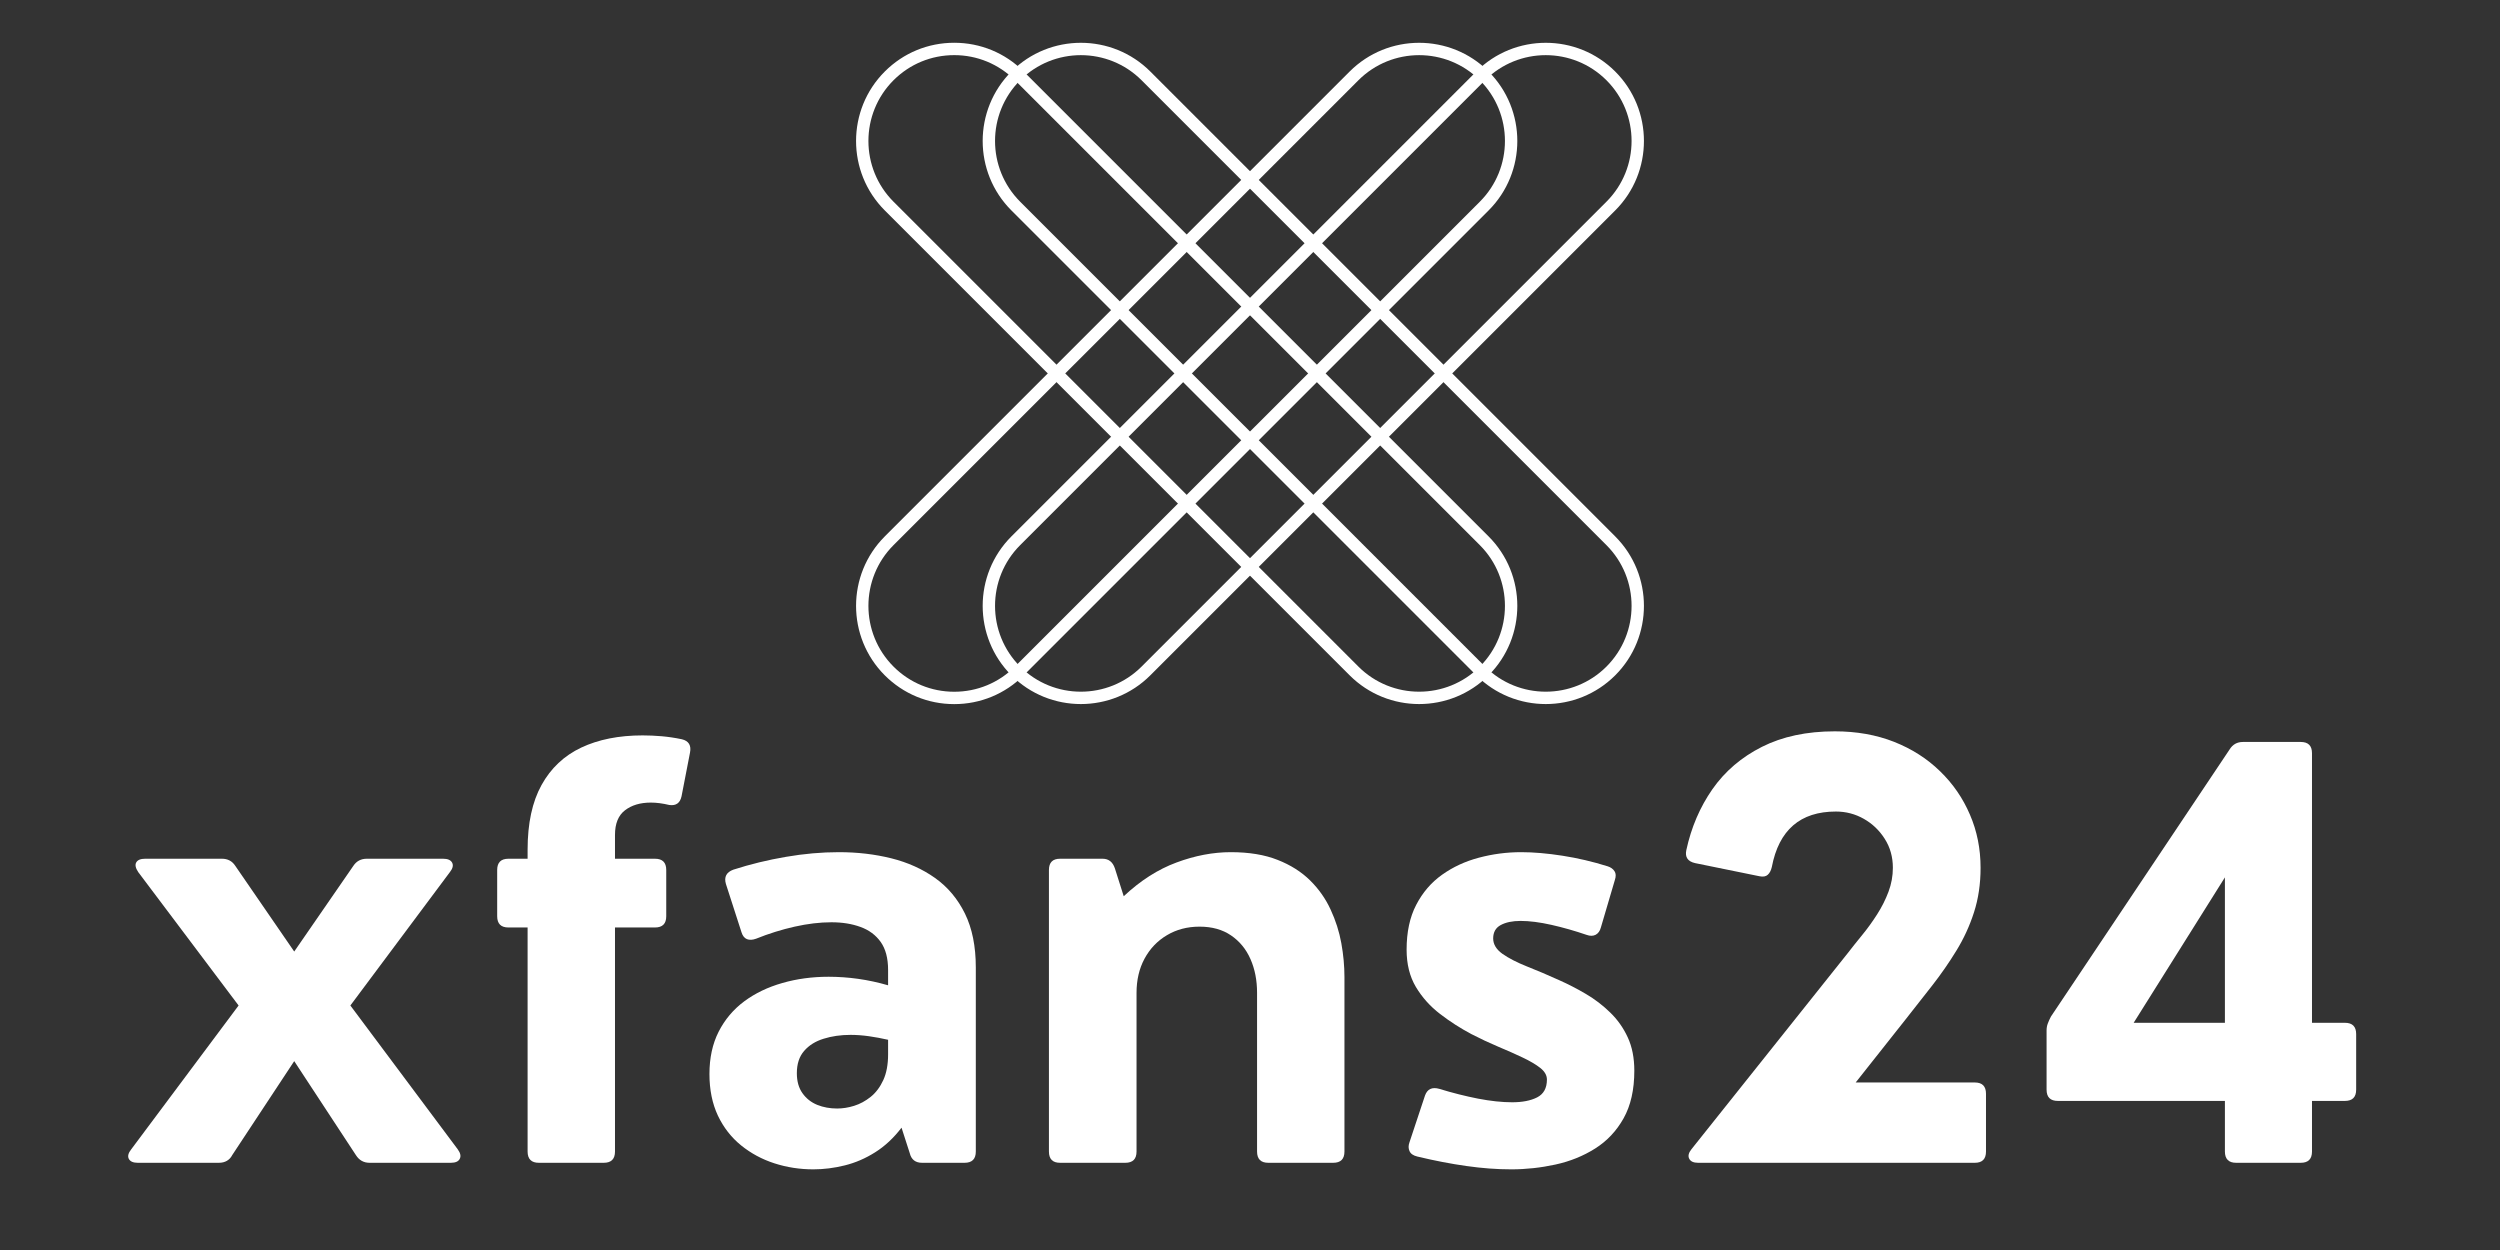
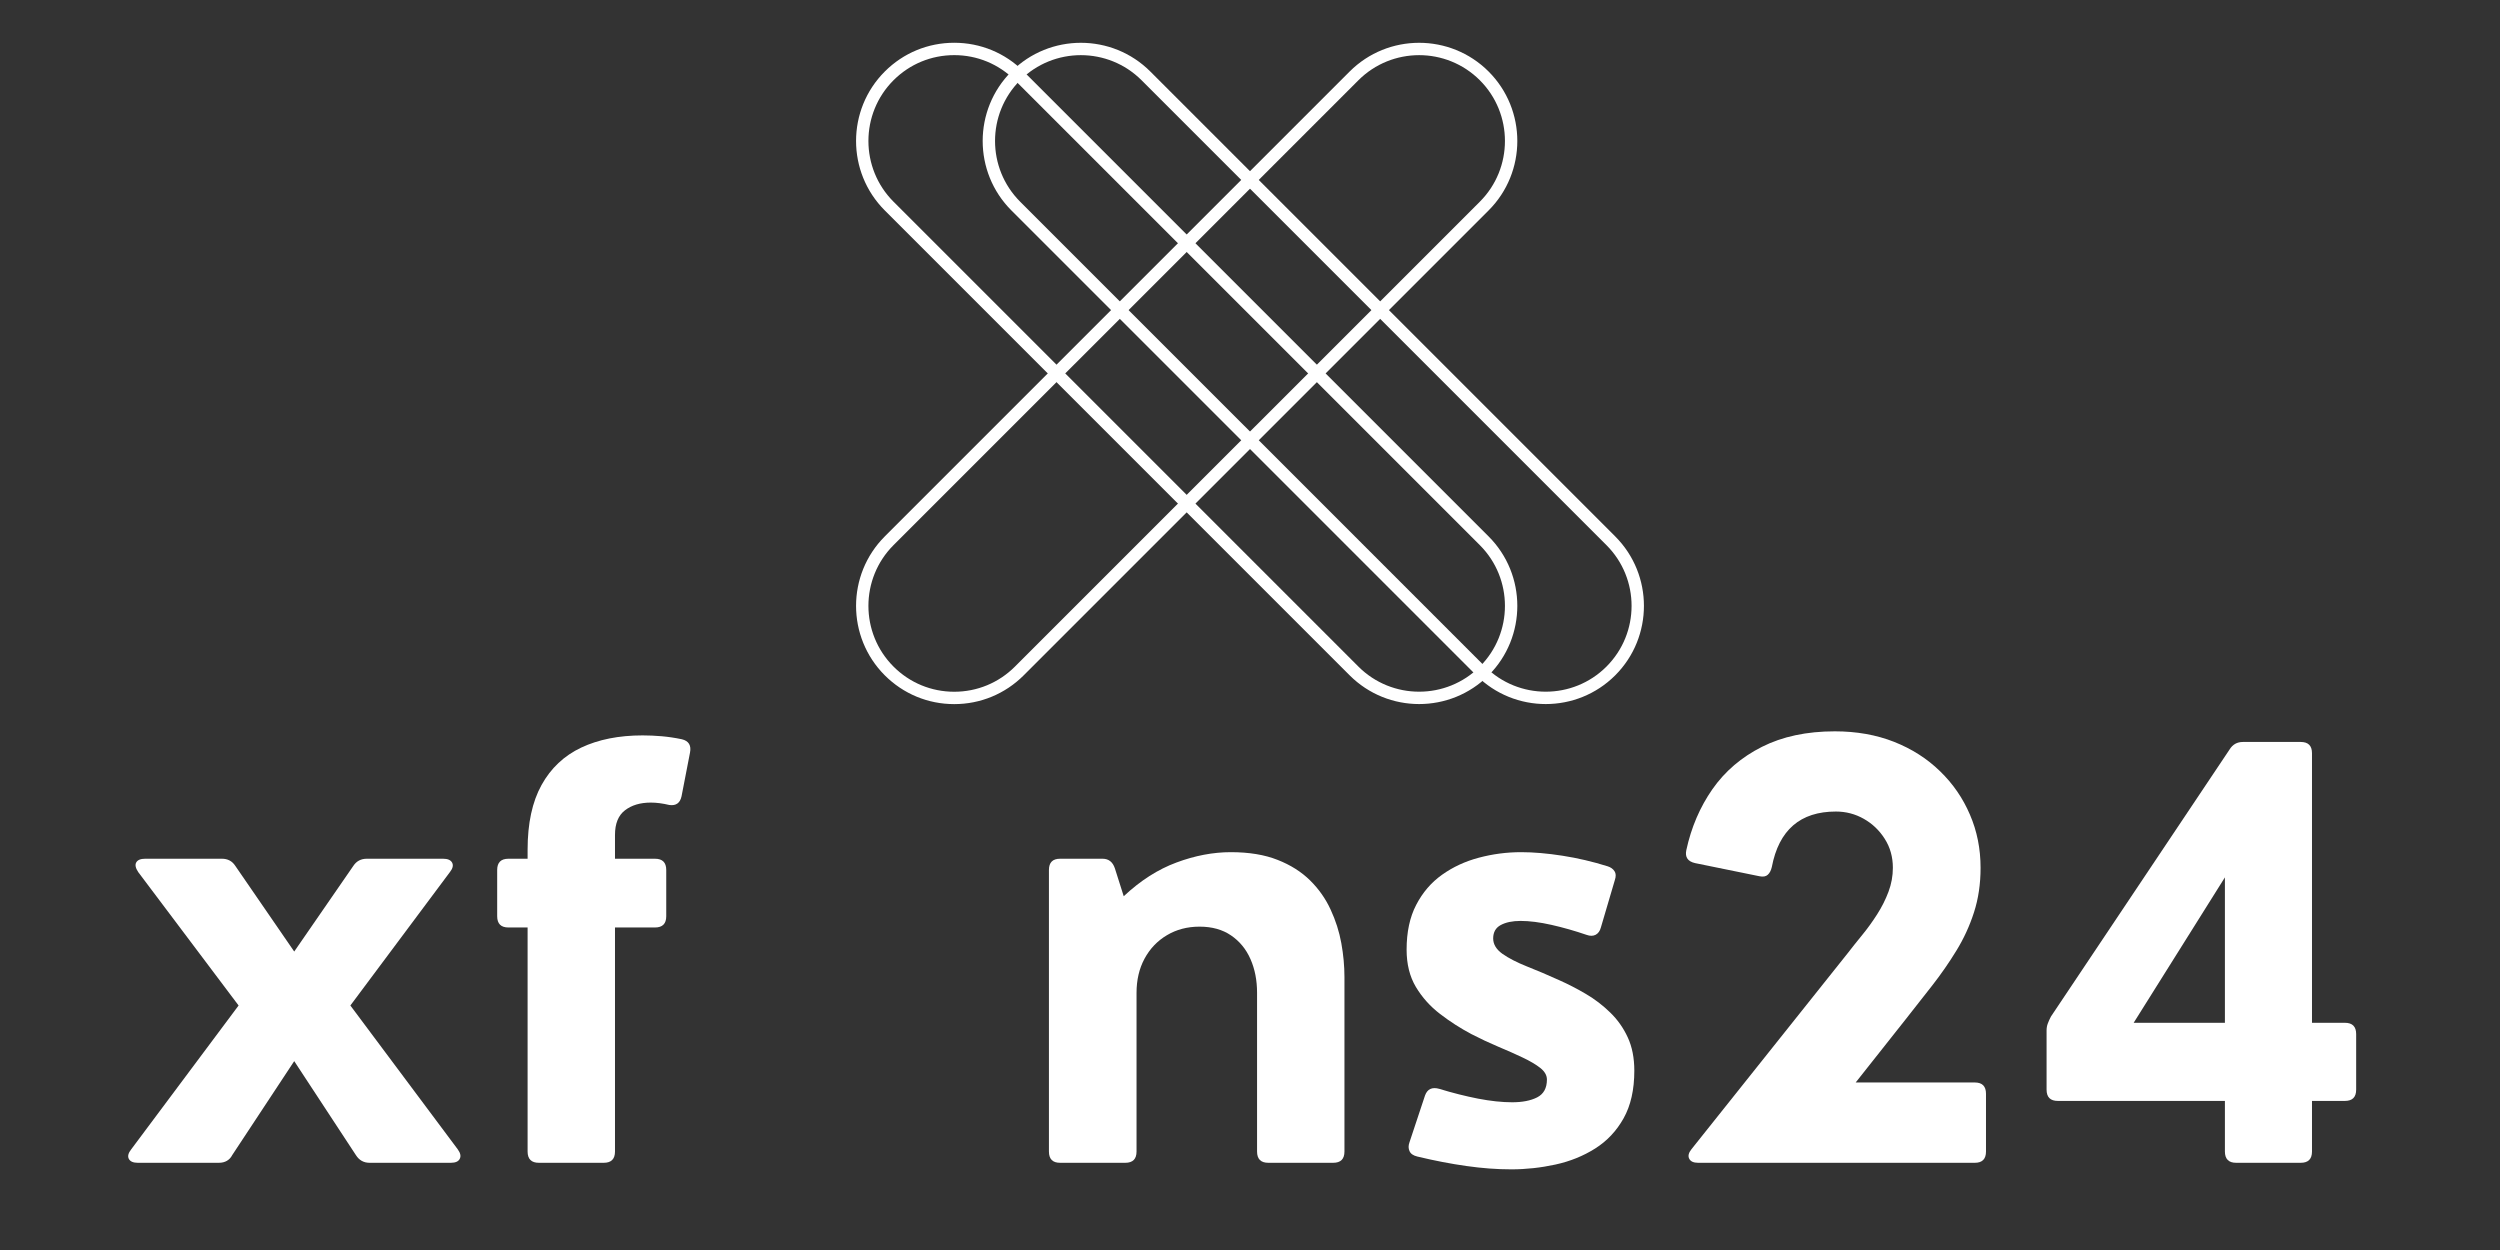
<svg xmlns="http://www.w3.org/2000/svg" width="500" zoomAndPan="magnify" viewBox="0 0 375 187.5" height="250" preserveAspectRatio="xMidYMid meet" version="1.0">
  <rect x="0" y="0" width="375" height="187.5" fill="#333333" stroke="none" />
  <defs>
    <g />
    <clipPath id="f1fca730a2">
      <path d="M 128 6 L 228 6 L 228 105.961 L 128 105.961 Z M 128 6 " clip-rule="nonzero" />
    </clipPath>
    <clipPath id="0f6ecca6c4">
      <path d="M 147 6 L 247 6 L 247 105.961 L 147 105.961 Z M 147 6 " clip-rule="nonzero" />
    </clipPath>
  </defs>
  <g clip-path="url(#f1fca730a2)">
    <path fill="#ffffff" d="M 212.871 105.609 C 209.098 105.609 205.324 104.172 202.449 101.301 L 132.719 31.566 C 126.973 25.82 126.973 16.473 132.719 10.727 C 135.5 7.945 139.199 6.414 143.137 6.414 C 147.07 6.414 150.773 7.945 153.555 10.727 L 223.289 80.461 C 229.035 86.207 229.035 95.555 223.289 101.301 C 220.418 104.172 216.645 105.609 212.871 105.609 Z M 143.137 8.27 C 139.695 8.27 136.461 9.609 134.027 12.039 C 129.008 17.062 129.008 25.23 134.027 30.254 L 203.762 99.988 C 208.785 105.008 216.953 105.008 221.977 99.988 C 226.996 94.965 226.996 86.797 221.977 81.773 L 152.242 12.039 C 149.809 9.609 146.574 8.27 143.137 8.27 Z M 143.137 8.27 " fill-opacity="1" fill-rule="nonzero" />
    <path fill="#ffffff" d="M 143.137 105.617 C 139.199 105.617 135.5 104.082 132.719 101.301 C 126.973 95.555 126.973 86.207 132.719 80.461 L 202.449 10.727 C 208.195 4.984 217.543 4.984 223.289 10.727 C 229.035 16.473 229.035 25.82 223.289 31.566 L 153.555 101.301 C 150.773 104.082 147.07 105.617 143.137 105.617 Z M 212.871 8.273 C 209.57 8.273 206.273 9.531 203.762 12.039 L 134.027 81.773 C 129.008 86.797 129.008 94.965 134.027 99.988 C 136.461 102.422 139.695 103.762 143.137 103.762 C 146.574 103.762 149.809 102.422 152.242 99.988 L 221.977 30.254 C 226.996 25.234 226.996 17.062 221.977 12.039 C 219.465 9.531 216.168 8.273 212.871 8.273 Z M 212.871 8.273 " fill-opacity="1" fill-rule="nonzero" />
  </g>
  <g clip-path="url(#0f6ecca6c4)">
    <path fill="#ffffff" d="M 231.863 105.609 C 228.09 105.609 224.316 104.172 221.445 101.301 L 151.711 31.566 C 145.965 25.82 145.965 16.473 151.711 10.727 C 157.457 4.984 166.805 4.984 172.547 10.727 L 242.281 80.461 C 248.027 86.207 248.027 95.555 242.281 101.301 C 239.41 104.172 235.637 105.609 231.863 105.609 Z M 162.129 8.273 C 158.832 8.273 155.535 9.531 153.023 12.039 C 148 17.062 148 25.23 153.023 30.254 L 222.758 99.988 C 227.777 105.008 235.949 105.008 240.969 99.988 C 245.992 94.965 245.992 86.797 240.969 81.773 L 171.238 12.039 C 168.727 9.531 165.43 8.273 162.129 8.273 Z M 162.129 8.273 " fill-opacity="1" fill-rule="nonzero" />
-     <path fill="#ffffff" d="M 162.129 105.609 C 158.355 105.609 154.582 104.172 151.711 101.301 C 145.965 95.555 145.965 86.207 151.711 80.461 L 221.445 10.727 C 227.191 4.984 236.539 4.984 242.281 10.727 C 248.027 16.473 248.027 25.82 242.281 31.566 L 172.547 101.301 C 169.676 104.172 165.902 105.609 162.129 105.609 Z M 231.863 8.273 C 228.566 8.273 225.27 9.531 222.758 12.039 L 153.023 81.773 C 148 86.797 148 94.965 153.023 99.988 C 158.043 105.008 166.215 105.008 171.238 99.988 L 240.969 30.254 C 245.992 25.234 245.992 17.062 240.969 12.039 C 238.461 9.531 235.16 8.273 231.863 8.273 Z M 231.863 8.273 " fill-opacity="1" fill-rule="nonzero" />
  </g>
  <g fill="#ffffff" fill-opacity="1">
    <g transform="translate(17.133, 174.419)">
      <g>
        <path d="M 15.703 0 L 3.531 0 C 2.844 0 2.395 -0.195 2.188 -0.594 C 1.988 -0.988 2.109 -1.461 2.547 -2.016 L 18.656 -23.594 L 3.609 -43.594 C 3.203 -44.195 3.098 -44.68 3.297 -45.047 C 3.504 -45.422 3.953 -45.609 4.641 -45.609 L 16.156 -45.609 C 17.031 -45.609 17.695 -45.254 18.156 -44.547 L 27 -31.688 L 35.875 -44.547 C 36.344 -45.254 37.016 -45.609 37.891 -45.609 L 49.344 -45.609 C 50.031 -45.609 50.477 -45.41 50.688 -45.016 C 50.895 -44.617 50.781 -44.145 50.344 -43.594 L 35.422 -23.594 L 51.531 -2.016 C 51.938 -1.461 52.035 -0.988 51.828 -0.594 C 51.629 -0.195 51.188 0 50.5 0 L 38.297 0 C 37.422 0 36.738 -0.383 36.25 -1.156 L 27 -15.25 L 17.703 -1.156 C 17.516 -0.789 17.25 -0.504 16.906 -0.297 C 16.562 -0.098 16.16 0 15.703 0 Z M 15.703 0 " />
      </g>
    </g>
  </g>
  <g fill="#ffffff" fill-opacity="1">
    <g transform="translate(71.249, 174.419)">
      <g>
        <path d="M 31.031 -63.531 C 32.062 -63.281 32.469 -62.609 32.25 -61.516 L 30.984 -54.984 C 30.766 -53.961 30.148 -53.523 29.141 -53.672 C 28.148 -53.91 27.227 -54.031 26.375 -54.031 C 24.789 -54.031 23.5 -53.645 22.5 -52.875 C 21.5 -52.113 21 -50.883 21 -49.188 L 21 -45.609 L 27 -45.609 C 28.125 -45.609 28.688 -45.047 28.688 -43.922 L 28.688 -36.984 C 28.688 -35.859 28.125 -35.297 27 -35.297 L 21 -35.297 L 21 -1.688 C 21 -0.562 20.438 0 19.312 0 L 9.578 0 C 8.453 0 7.891 -0.562 7.891 -1.688 L 7.891 -35.297 L 5.016 -35.297 C 3.891 -35.297 3.328 -35.859 3.328 -36.984 L 3.328 -43.922 C 3.328 -45.047 3.891 -45.609 5.016 -45.609 L 7.891 -45.609 L 7.891 -46.969 C 7.891 -50.914 8.586 -54.148 9.984 -56.672 C 11.379 -59.191 13.363 -61.062 15.938 -62.281 C 18.52 -63.5 21.586 -64.109 25.141 -64.109 C 26.078 -64.109 27.031 -64.066 28 -63.984 C 28.977 -63.898 29.988 -63.75 31.031 -63.531 Z M 31.031 -63.531 " />
      </g>
    </g>
  </g>
  <g fill="#ffffff" fill-opacity="1">
    <g transform="translate(102.683, 174.419)">
      <g>
-         <path d="M 23.141 -46.594 C 25.93 -46.594 28.555 -46.285 31.016 -45.672 C 33.484 -45.055 35.672 -44.07 37.578 -42.719 C 39.484 -41.363 40.977 -39.582 42.062 -37.375 C 43.145 -35.164 43.688 -32.473 43.688 -29.297 L 43.688 -1.688 C 43.688 -0.562 43.125 0 42 0 L 35.625 0 C 34.633 0 34.02 -0.477 33.781 -1.438 L 32.547 -5.266 C 31.367 -3.723 30.051 -2.492 28.594 -1.578 C 27.145 -0.66 25.625 -0.004 24.031 0.391 C 22.445 0.785 20.875 0.984 19.312 0.984 C 17.281 0.984 15.332 0.68 13.469 0.078 C 11.613 -0.523 9.953 -1.422 8.484 -2.609 C 7.016 -3.797 5.852 -5.285 5 -7.078 C 4.156 -8.879 3.734 -10.957 3.734 -13.312 C 3.734 -15.727 4.191 -17.844 5.109 -19.656 C 6.035 -21.477 7.316 -23 8.953 -24.219 C 10.598 -25.438 12.504 -26.352 14.672 -26.969 C 16.836 -27.594 19.148 -27.906 21.609 -27.906 C 23.066 -27.906 24.539 -27.801 26.031 -27.594 C 27.52 -27.383 29.02 -27.062 30.531 -26.625 L 30.531 -28.922 C 30.531 -30.68 30.16 -32.082 29.422 -33.125 C 28.68 -34.164 27.672 -34.914 26.391 -35.375 C 25.117 -35.844 23.664 -36.078 22.031 -36.078 C 20.301 -36.078 18.461 -35.859 16.516 -35.422 C 14.566 -34.984 12.633 -34.379 10.719 -33.609 C 10.195 -33.422 9.742 -33.398 9.359 -33.547 C 8.984 -33.703 8.711 -34.039 8.547 -34.562 L 6.203 -41.828 C 5.898 -42.867 6.27 -43.582 7.312 -43.969 C 9.863 -44.789 12.492 -45.43 15.203 -45.891 C 17.91 -46.359 20.555 -46.594 23.141 -46.594 Z M 22.891 -8.141 C 23.711 -8.141 24.562 -8.273 25.438 -8.547 C 26.312 -8.816 27.141 -9.266 27.922 -9.891 C 28.703 -10.523 29.332 -11.363 29.812 -12.406 C 30.289 -13.445 30.531 -14.734 30.531 -16.266 L 30.531 -18.453 C 29.57 -18.672 28.617 -18.848 27.672 -18.984 C 26.723 -19.117 25.801 -19.188 24.906 -19.188 C 23.426 -19.188 22.078 -18.992 20.859 -18.609 C 19.641 -18.234 18.664 -17.625 17.938 -16.781 C 17.207 -15.945 16.844 -14.832 16.844 -13.438 C 16.844 -12.227 17.125 -11.227 17.688 -10.438 C 18.25 -9.645 18.988 -9.062 19.906 -8.688 C 20.82 -8.32 21.816 -8.141 22.891 -8.141 Z M 22.891 -8.141 " />
-       </g>
+         </g>
    </g>
  </g>
  <g fill="#ffffff" fill-opacity="1">
    <g transform="translate(151.621, 174.419)">
      <g>
        <path d="M 33 -46.594 C 35.738 -46.594 38.078 -46.207 40.016 -45.438 C 41.961 -44.676 43.586 -43.648 44.891 -42.359 C 46.191 -41.078 47.219 -39.617 47.969 -37.984 C 48.727 -36.359 49.266 -34.676 49.578 -32.938 C 49.891 -31.195 50.047 -29.504 50.047 -27.859 L 50.047 -1.688 C 50.047 -0.562 49.484 0 48.359 0 L 38.625 0 C 37.5 0 36.938 -0.562 36.938 -1.688 L 36.938 -25.516 C 36.938 -27.379 36.609 -29.055 35.953 -30.547 C 35.297 -32.047 34.32 -33.234 33.031 -34.109 C 31.75 -34.984 30.176 -35.422 28.312 -35.422 C 26.477 -35.422 24.848 -34.992 23.422 -34.141 C 21.992 -33.297 20.875 -32.125 20.062 -30.625 C 19.258 -29.133 18.859 -27.422 18.859 -25.484 L 18.859 -1.688 C 18.859 -0.562 18.297 0 17.172 0 L 7.391 0 C 6.273 0 5.719 -0.562 5.719 -1.688 L 5.719 -43.922 C 5.719 -45.047 6.273 -45.609 7.391 -45.609 L 13.766 -45.609 C 14.672 -45.609 15.285 -45.129 15.609 -44.172 L 16.938 -39.984 C 19.445 -42.336 22.086 -44.023 24.859 -45.047 C 27.629 -46.078 30.344 -46.594 33 -46.594 Z M 33 -46.594 " />
      </g>
    </g>
  </g>
  <g fill="#ffffff" fill-opacity="1">
    <g transform="translate(206.929, 174.419)">
      <g>
        <path d="M 19.766 0.984 C 17.598 0.984 15.359 0.816 13.047 0.484 C 10.734 0.16 8.273 -0.312 5.672 -0.938 C 5.066 -1.082 4.676 -1.352 4.5 -1.75 C 4.32 -2.145 4.316 -2.578 4.484 -3.047 L 6.828 -10.109 C 7.18 -11.066 7.891 -11.395 8.953 -11.094 C 10.93 -10.488 12.867 -10 14.766 -9.625 C 16.672 -9.258 18.379 -9.078 19.891 -9.078 C 21.422 -9.078 22.672 -9.32 23.641 -9.812 C 24.617 -10.312 25.109 -11.203 25.109 -12.484 C 25.109 -13.117 24.781 -13.695 24.125 -14.219 C 23.469 -14.738 22.586 -15.258 21.484 -15.781 C 20.391 -16.301 19.172 -16.844 17.828 -17.406 C 16.492 -17.969 15.141 -18.602 13.766 -19.312 C 12.117 -20.188 10.555 -21.191 9.078 -22.328 C 7.598 -23.461 6.391 -24.812 5.453 -26.375 C 4.523 -27.938 4.062 -29.801 4.062 -31.969 C 4.062 -34.602 4.539 -36.844 5.5 -38.688 C 6.457 -40.539 7.75 -42.047 9.375 -43.203 C 11.008 -44.367 12.852 -45.223 14.906 -45.766 C 16.969 -46.316 19.082 -46.594 21.25 -46.594 C 23.102 -46.594 25.164 -46.414 27.438 -46.062 C 29.719 -45.707 31.984 -45.176 34.234 -44.469 C 34.691 -44.32 35.031 -44.078 35.25 -43.734 C 35.469 -43.398 35.484 -42.957 35.297 -42.406 L 33.203 -35.297 C 33.066 -34.773 32.805 -34.41 32.422 -34.203 C 32.035 -34.004 31.582 -34 31.062 -34.188 C 29.312 -34.789 27.555 -35.289 25.797 -35.688 C 24.047 -36.082 22.5 -36.281 21.156 -36.281 C 19.926 -36.281 18.93 -36.07 18.172 -35.656 C 17.422 -35.25 17.047 -34.582 17.047 -33.656 C 17.047 -32.781 17.508 -32.008 18.438 -31.344 C 19.375 -30.688 20.598 -30.055 22.109 -29.453 C 23.617 -28.859 25.223 -28.176 26.922 -27.406 C 28.285 -26.801 29.629 -26.109 30.953 -25.328 C 32.285 -24.547 33.5 -23.617 34.594 -22.547 C 35.695 -21.484 36.578 -20.238 37.234 -18.812 C 37.891 -17.395 38.219 -15.727 38.219 -13.812 C 38.219 -10.957 37.68 -8.578 36.609 -6.672 C 35.547 -4.773 34.125 -3.266 32.344 -2.141 C 30.562 -1.016 28.57 -0.211 26.375 0.266 C 24.188 0.742 21.984 0.984 19.766 0.984 Z M 19.766 0.984 " />
      </g>
    </g>
  </g>
  <g fill="#ffffff" fill-opacity="1">
    <g transform="translate(248.758, 174.419)">
      <g>
        <path d="M 47.469 0 L 5.953 0 C 5.273 0 4.832 -0.203 4.625 -0.609 C 4.414 -1.023 4.531 -1.504 4.969 -2.047 L 28.359 -31.391 C 29.035 -32.266 29.77 -33.188 30.562 -34.156 C 31.363 -35.133 32.113 -36.172 32.812 -37.266 C 33.508 -38.359 34.078 -39.488 34.516 -40.656 C 34.953 -41.82 35.172 -43.02 35.172 -44.25 C 35.172 -45.875 34.766 -47.32 33.953 -48.594 C 33.148 -49.863 32.102 -50.863 30.812 -51.594 C 29.531 -52.32 28.133 -52.688 26.625 -52.688 C 21.281 -52.688 18.078 -49.914 17.016 -44.375 C 16.898 -43.852 16.695 -43.461 16.406 -43.203 C 16.125 -42.941 15.707 -42.867 15.156 -42.984 L 5.5 -44.953 C 4.406 -45.203 3.969 -45.848 4.188 -46.891 C 4.926 -50.305 6.234 -53.359 8.109 -56.047 C 9.992 -58.734 12.469 -60.848 15.531 -62.391 C 18.602 -63.941 22.25 -64.719 26.469 -64.719 C 29.727 -64.719 32.691 -64.191 35.359 -63.141 C 38.023 -62.086 40.32 -60.617 42.25 -58.734 C 44.188 -56.859 45.68 -54.688 46.734 -52.219 C 47.797 -49.758 48.328 -47.102 48.328 -44.25 C 48.328 -41.844 48 -39.617 47.344 -37.578 C 46.688 -35.535 45.805 -33.617 44.703 -31.828 C 43.609 -30.035 42.395 -28.285 41.062 -26.578 C 39.738 -24.879 38.406 -23.18 37.062 -21.484 L 29.594 -12.047 L 47.469 -12.047 C 48.582 -12.047 49.141 -11.484 49.141 -10.359 L 49.141 -1.688 C 49.141 -0.562 48.582 0 47.469 0 Z M 47.469 0 " />
      </g>
    </g>
  </g>
  <g fill="#ffffff" fill-opacity="1">
    <g transform="translate(303.08, 174.419)">
      <g>
        <path d="M 43.719 -21 L 48.656 -21 C 49.781 -21 50.344 -20.438 50.344 -19.312 L 50.344 -10.969 C 50.344 -9.844 49.781 -9.281 48.656 -9.281 L 43.719 -9.281 L 43.719 -1.688 C 43.719 -0.562 43.156 0 42.031 0 L 32.344 0 C 31.219 0 30.656 -0.562 30.656 -1.688 L 30.656 -9.281 L 5.594 -9.281 C 4.469 -9.281 3.906 -9.844 3.906 -10.969 L 3.906 -19.844 C 3.906 -20.227 3.969 -20.582 4.094 -20.906 C 4.219 -21.238 4.375 -21.582 4.562 -21.938 L 31.359 -62 C 31.816 -62.75 32.484 -63.125 33.359 -63.125 L 42.031 -63.125 C 43.156 -63.125 43.719 -62.562 43.719 -61.438 Z M 30.656 -42.812 L 16.969 -21 L 30.656 -21 Z M 30.656 -42.812 " />
      </g>
    </g>
  </g>
</svg>